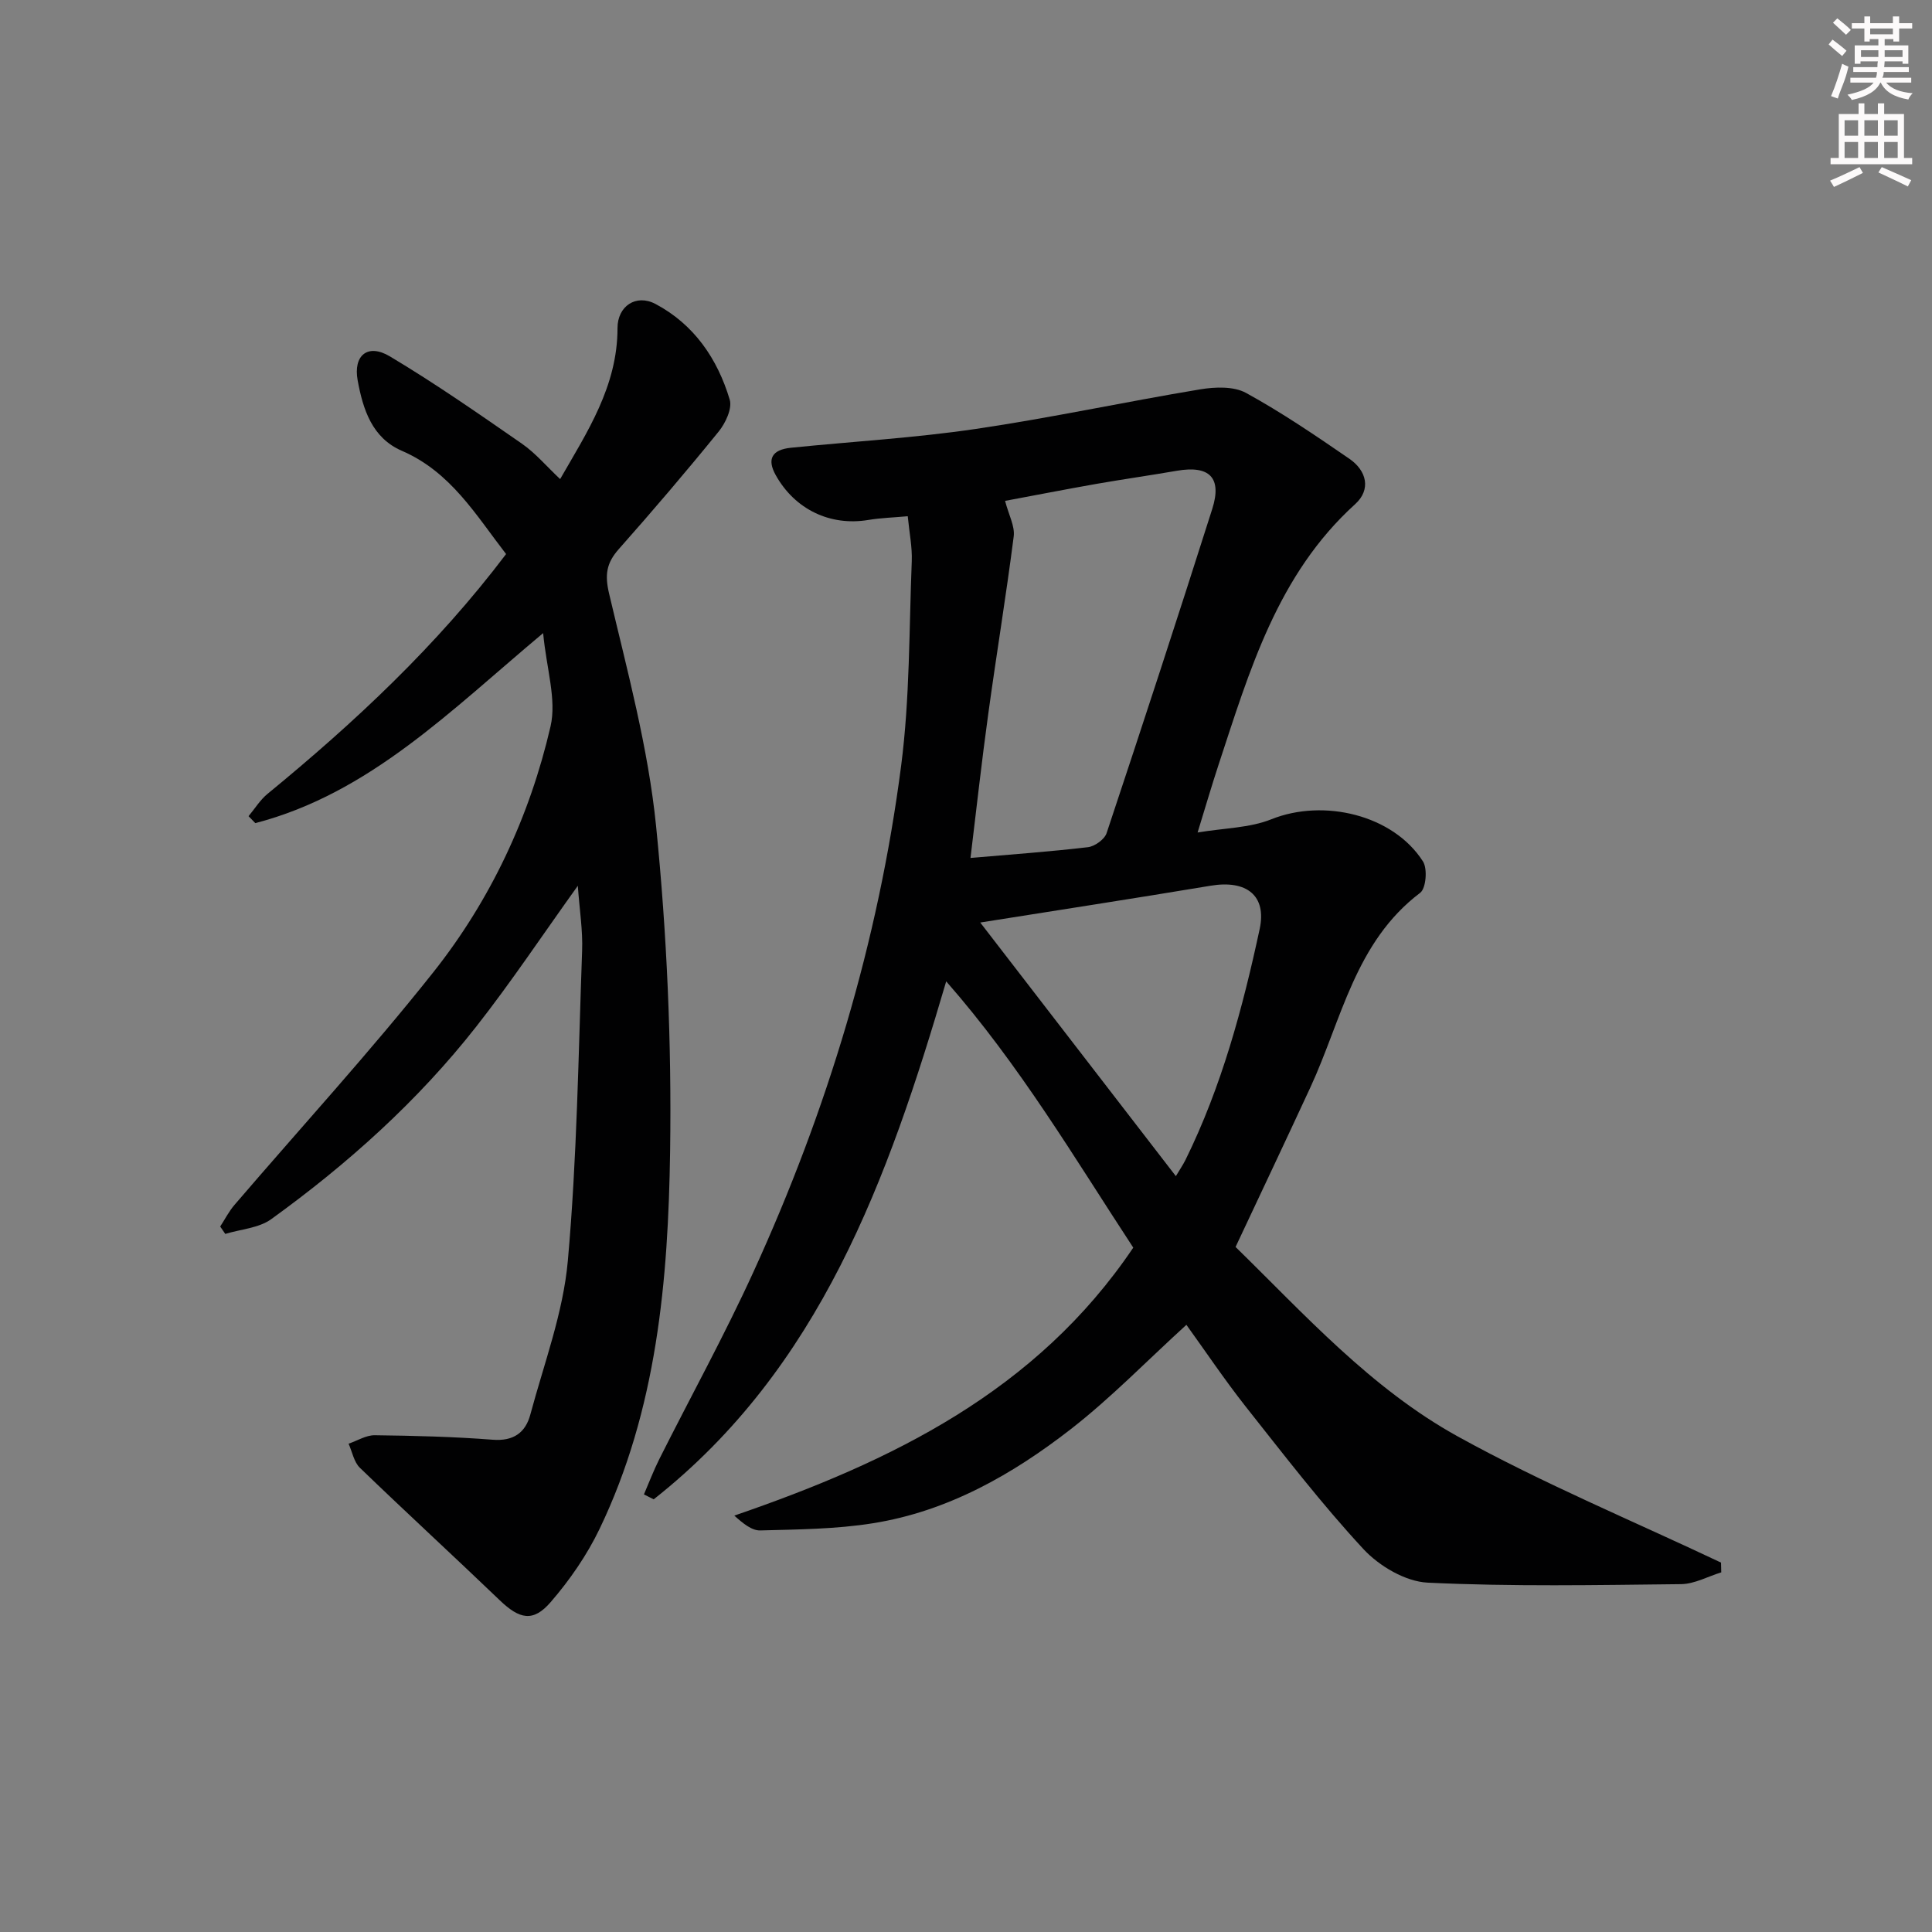
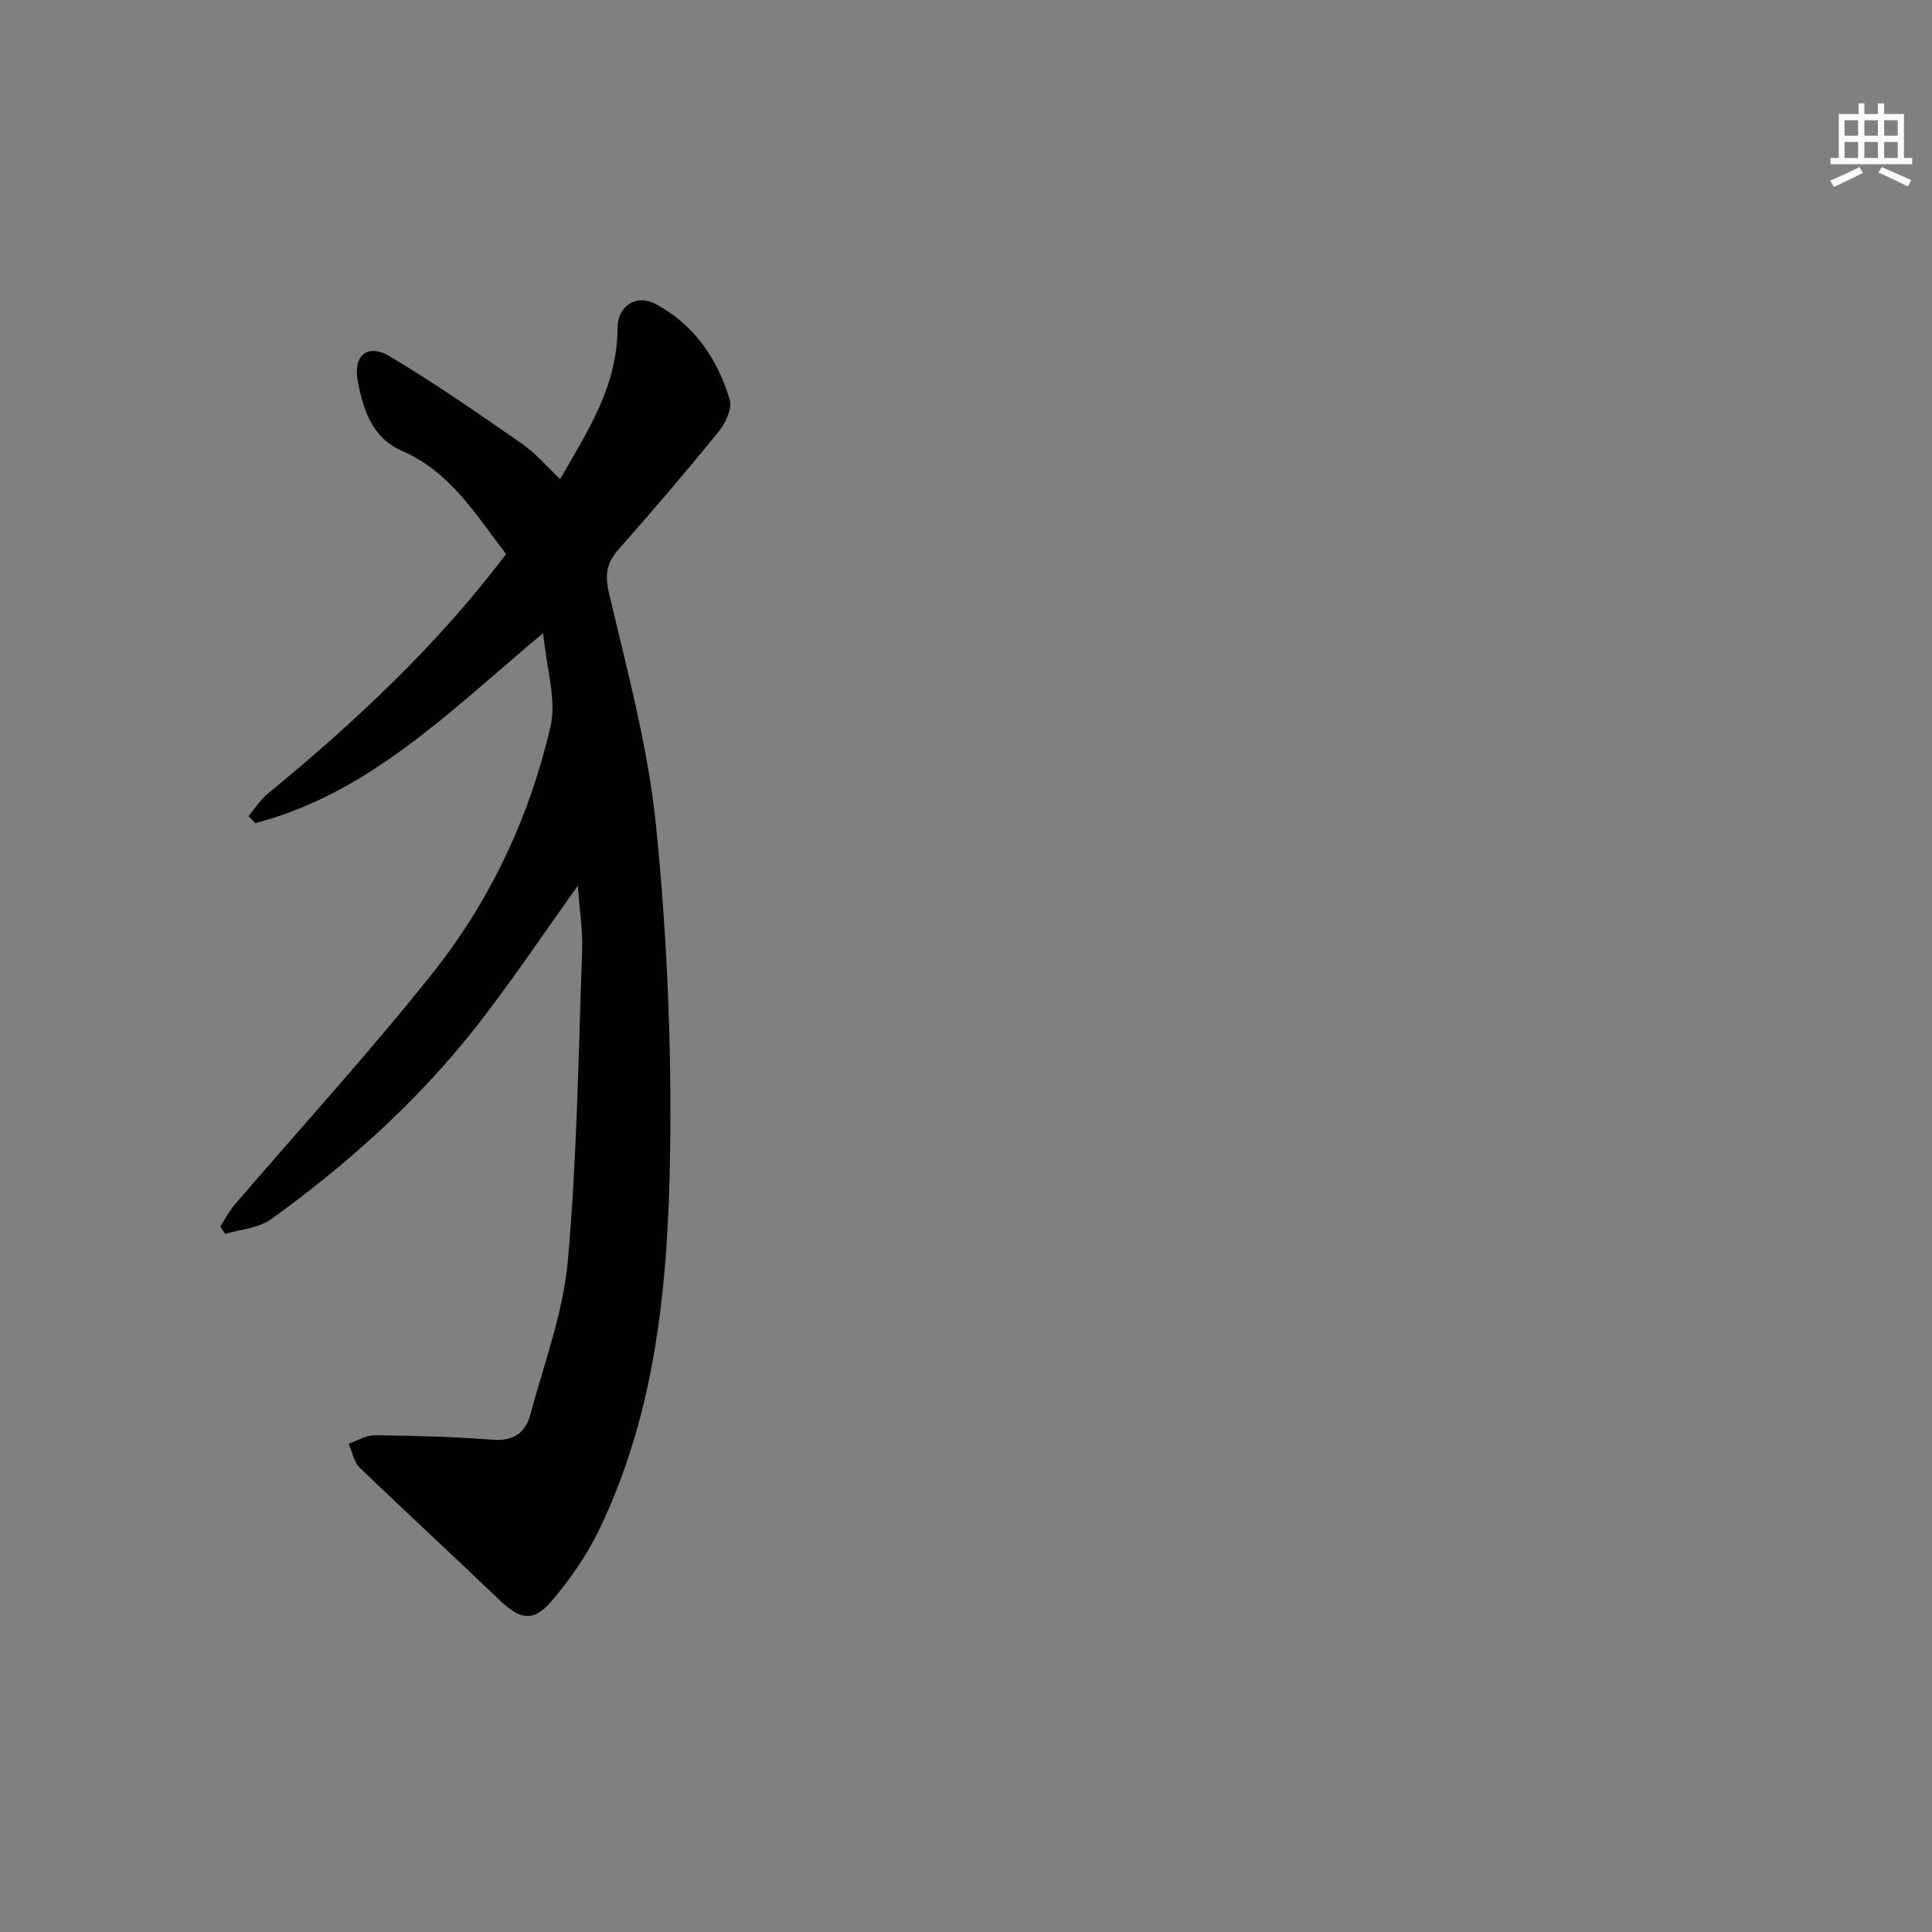
<svg xmlns="http://www.w3.org/2000/svg" enable-background="new 0 0 400 400" viewBox="0 0 400 400">
  <rect x="0" y="0" width="400" height="400" fill="#808080" stroke="none" />
-   <path d="m245.63 274.29c-8.15 7.42-15.56 15.08-23.88 21.56-12.15 9.45-25.53 17.05-41 19.52-7.67 1.23-15.55 1.28-23.34 1.49-1.77.05-3.58-1.46-5.38-3.07 32.64-11.22 62.54-25.73 82.6-55.48-12.19-18.59-23.48-37.75-38.73-55.13-12.07 41.09-26.16 80.11-60.56 107.24-.67-.34-1.34-.68-2.02-1.02 1.05-2.44 1.99-4.93 3.18-7.3 6.49-12.93 13.49-25.62 19.49-38.76 15.27-33.41 25.86-68.33 30.58-104.79 1.81-13.97 1.64-28.21 2.2-42.33.12-2.93-.5-5.9-.83-9.34-2.95.27-5.58.34-8.15.77-7.9 1.32-15.22-2.17-19.19-9.29-1.84-3.3-.81-5.26 3.17-5.66 12.72-1.29 25.52-2.02 38.16-3.88 15.59-2.29 31.02-5.63 46.56-8.21 3.08-.51 6.93-.66 9.49.74 7.4 4.06 14.42 8.84 21.39 13.63 3.58 2.46 4.55 6.36 1.2 9.4-16.1 14.59-21.86 34.47-28.31 54.04-1.4 4.25-2.65 8.55-4.31 13.94 5.52-.93 10.76-.93 15.27-2.74 10.83-4.34 25.24-.91 31.39 8.73.97 1.51.64 5.58-.58 6.5-13.48 10.19-16.24 26.26-22.73 40.28-5.02 10.85-10.14 21.65-15.49 33.04 14.17 13.84 28.01 29.3 46.06 39.26 17.59 9.71 36.25 17.47 54.45 26.09.02.67.03 1.35.05 2.02-2.78.85-5.54 2.41-8.33 2.44-17.49.19-35 .53-52.46-.31-4.59-.22-10.03-3.43-13.28-6.93-8.68-9.36-16.49-19.54-24.43-29.57-4.39-5.58-8.36-11.5-12.24-16.88zm-44.7-96.66c8.55-.74 16.46-1.3 24.32-2.23 1.42-.17 3.43-1.62 3.86-2.91 7.43-22.32 14.75-44.69 21.87-67.11 2.07-6.5-.58-9.08-7.34-7.91-5.55.96-11.13 1.75-16.68 2.72-6.41 1.13-12.8 2.38-18.87 3.51.76 2.93 2.05 5.23 1.79 7.34-1.57 12.3-3.6 24.55-5.28 36.83-1.34 9.68-2.41 19.39-3.67 29.76zm2.02 13.37c13.17 17.08 26.73 34.65 40.5 52.51.84-1.41 1.49-2.36 2-3.38 7.47-15.17 11.82-31.36 15.35-47.78 1.49-6.93-2.7-10.22-10.16-8.97-16.03 2.67-32.09 5.14-47.69 7.62z" fill="#010102" />
  <path d="m119.63 183.39c-7.29 10.16-13.8 19.95-21.03 29.16-12.1 15.41-26.6 28.42-42.44 39.86-2.57 1.86-6.32 2.08-9.52 3.06-.35-.51-.7-1.02-1.05-1.53.98-1.5 1.8-3.13 2.96-4.48 13.74-16.03 28.03-31.62 41.14-48.14 11.88-14.97 19.98-32.28 24.29-50.92 1.29-5.58-.84-11.95-1.53-19.32-19.17 16.04-35.94 33.18-59.59 39.34-.47-.48-.93-.96-1.4-1.44 1.3-1.55 2.39-3.36 3.93-4.62 18.05-14.81 35.04-30.67 49.39-49.65-6.24-8.06-11.46-17.01-21.57-21.37-6.18-2.67-8.06-8.58-9.16-14.59-.95-5.18 2.09-7.71 6.68-4.96 9.36 5.59 18.34 11.84 27.31 18.06 2.84 1.97 5.13 4.71 7.93 7.34 5.55-9.68 11.89-19.19 11.88-31.28 0-4.51 3.82-7.11 7.86-4.98 7.98 4.23 12.84 11.35 15.37 19.81.55 1.84-.87 4.86-2.28 6.6-6.71 8.27-13.63 16.38-20.69 24.35-2.55 2.88-2.93 5.28-2 9.23 3.76 15.94 8.1 31.93 9.73 48.15 2.24 22.29 3.22 44.82 2.9 67.23-.39 26.76-2.73 53.54-14.61 78.25-2.61 5.43-6.17 10.58-10.12 15.15-3.64 4.22-6.46 3.53-10.55-.39-9.59-9.2-19.38-18.18-28.94-27.41-1.24-1.19-1.59-3.31-2.35-5 1.81-.61 3.62-1.77 5.42-1.75 8.14.1 16.29.3 24.41.93 4.33.34 6.8-1.48 7.8-5.21 2.83-10.55 6.8-21.05 7.76-31.8 1.91-21.32 2.19-42.8 2.96-64.22.16-4.2-.53-8.44-.89-13.46z" fill="#010102" />
  <g fill="#fcfafa">
-     <path d="m378.6 9.2.8-1c.9.7 1.9 1.4 2.9 2.3l-.9 1.1c-1.1-.9-2-1.7-2.8-2.4zm.5 10.7c.9-2.1 1.6-4.3 2.3-6.7.4.2.8.4 1.3.6-.7 3.1-1.5 4.3-2.2 6.6zm.4-15.2.9-.9c1 .8 2 1.6 2.8 2.4l-1 1c-1-.9-1.9-1.8-2.7-2.5zm12.5-1.3h1.2v1.4h2.7v1.1h-2.7v2.7h-1.2v-.5h-1.8v1.3h4.9v3.8h-1.2v-.5h-3.7c0 .4-.1.9-.1 1.2h5.1v1h-5.2c0 .5-.1.9-.3 1.2h6v1h-5.2c1.1 1.3 2.9 2 5.5 2.2-.4.4-.7.8-.9 1.3-2.9-.5-4.8-1.6-5.7-3.5h-.1c-.8 1.7-2.7 2.9-5.9 3.6-.2-.4-.6-.8-.9-1.1 2.8-.6 4.6-1.4 5.4-2.5h-4.8v-1h5.3c.1-.3.2-.7.2-1.2h-4.9v-1h5c0-.4 0-.8.1-1.2h-3.6v.5h-1.2v-3.8h4.9v-1.3h-1.8v.5h-1.1v-2.7h-2.6v-1.1h2.6v-1.4h1.2v1.4h4.7v-1.4zm-6.7 8.4h3.6c0-.4 0-.9 0-1.4h-3.6zm1.9-4.7h4.7v-1.2h-4.7zm6.7 3.3h-3.7v1.4h3.7z" />
    <path d="m384.7 21.4h1.3v2.2h2.8v-2.2h1.3v2.2h4.1v9.1h1.7v1.3h-16.9v-1.3h1.7v-9.1h4.1v-2.2zm.3 13.2.7 1.2c-1.8.9-3.8 1.9-6 2.9-.2-.4-.5-.8-.8-1.3 2.4-1 4.4-2 6.1-2.8zm-3.1-6.5h2.8v-3.2h-2.8zm0 4.6h2.8v-3.3h-2.8v3.2zm4.1-4.6h2.8v-3.2h-2.8zm0 4.6h2.8v-3.3h-2.8zm3.6 1.9c2.1.9 4.1 1.8 6.1 2.7l-.7 1.3c-2.2-1.1-4.2-2-6.1-2.9zm3.3-9.7h-2.8v3.2h2.8zm-2.8 7.8h2.8v-3.3h-2.8z" />
  </g>
</svg>